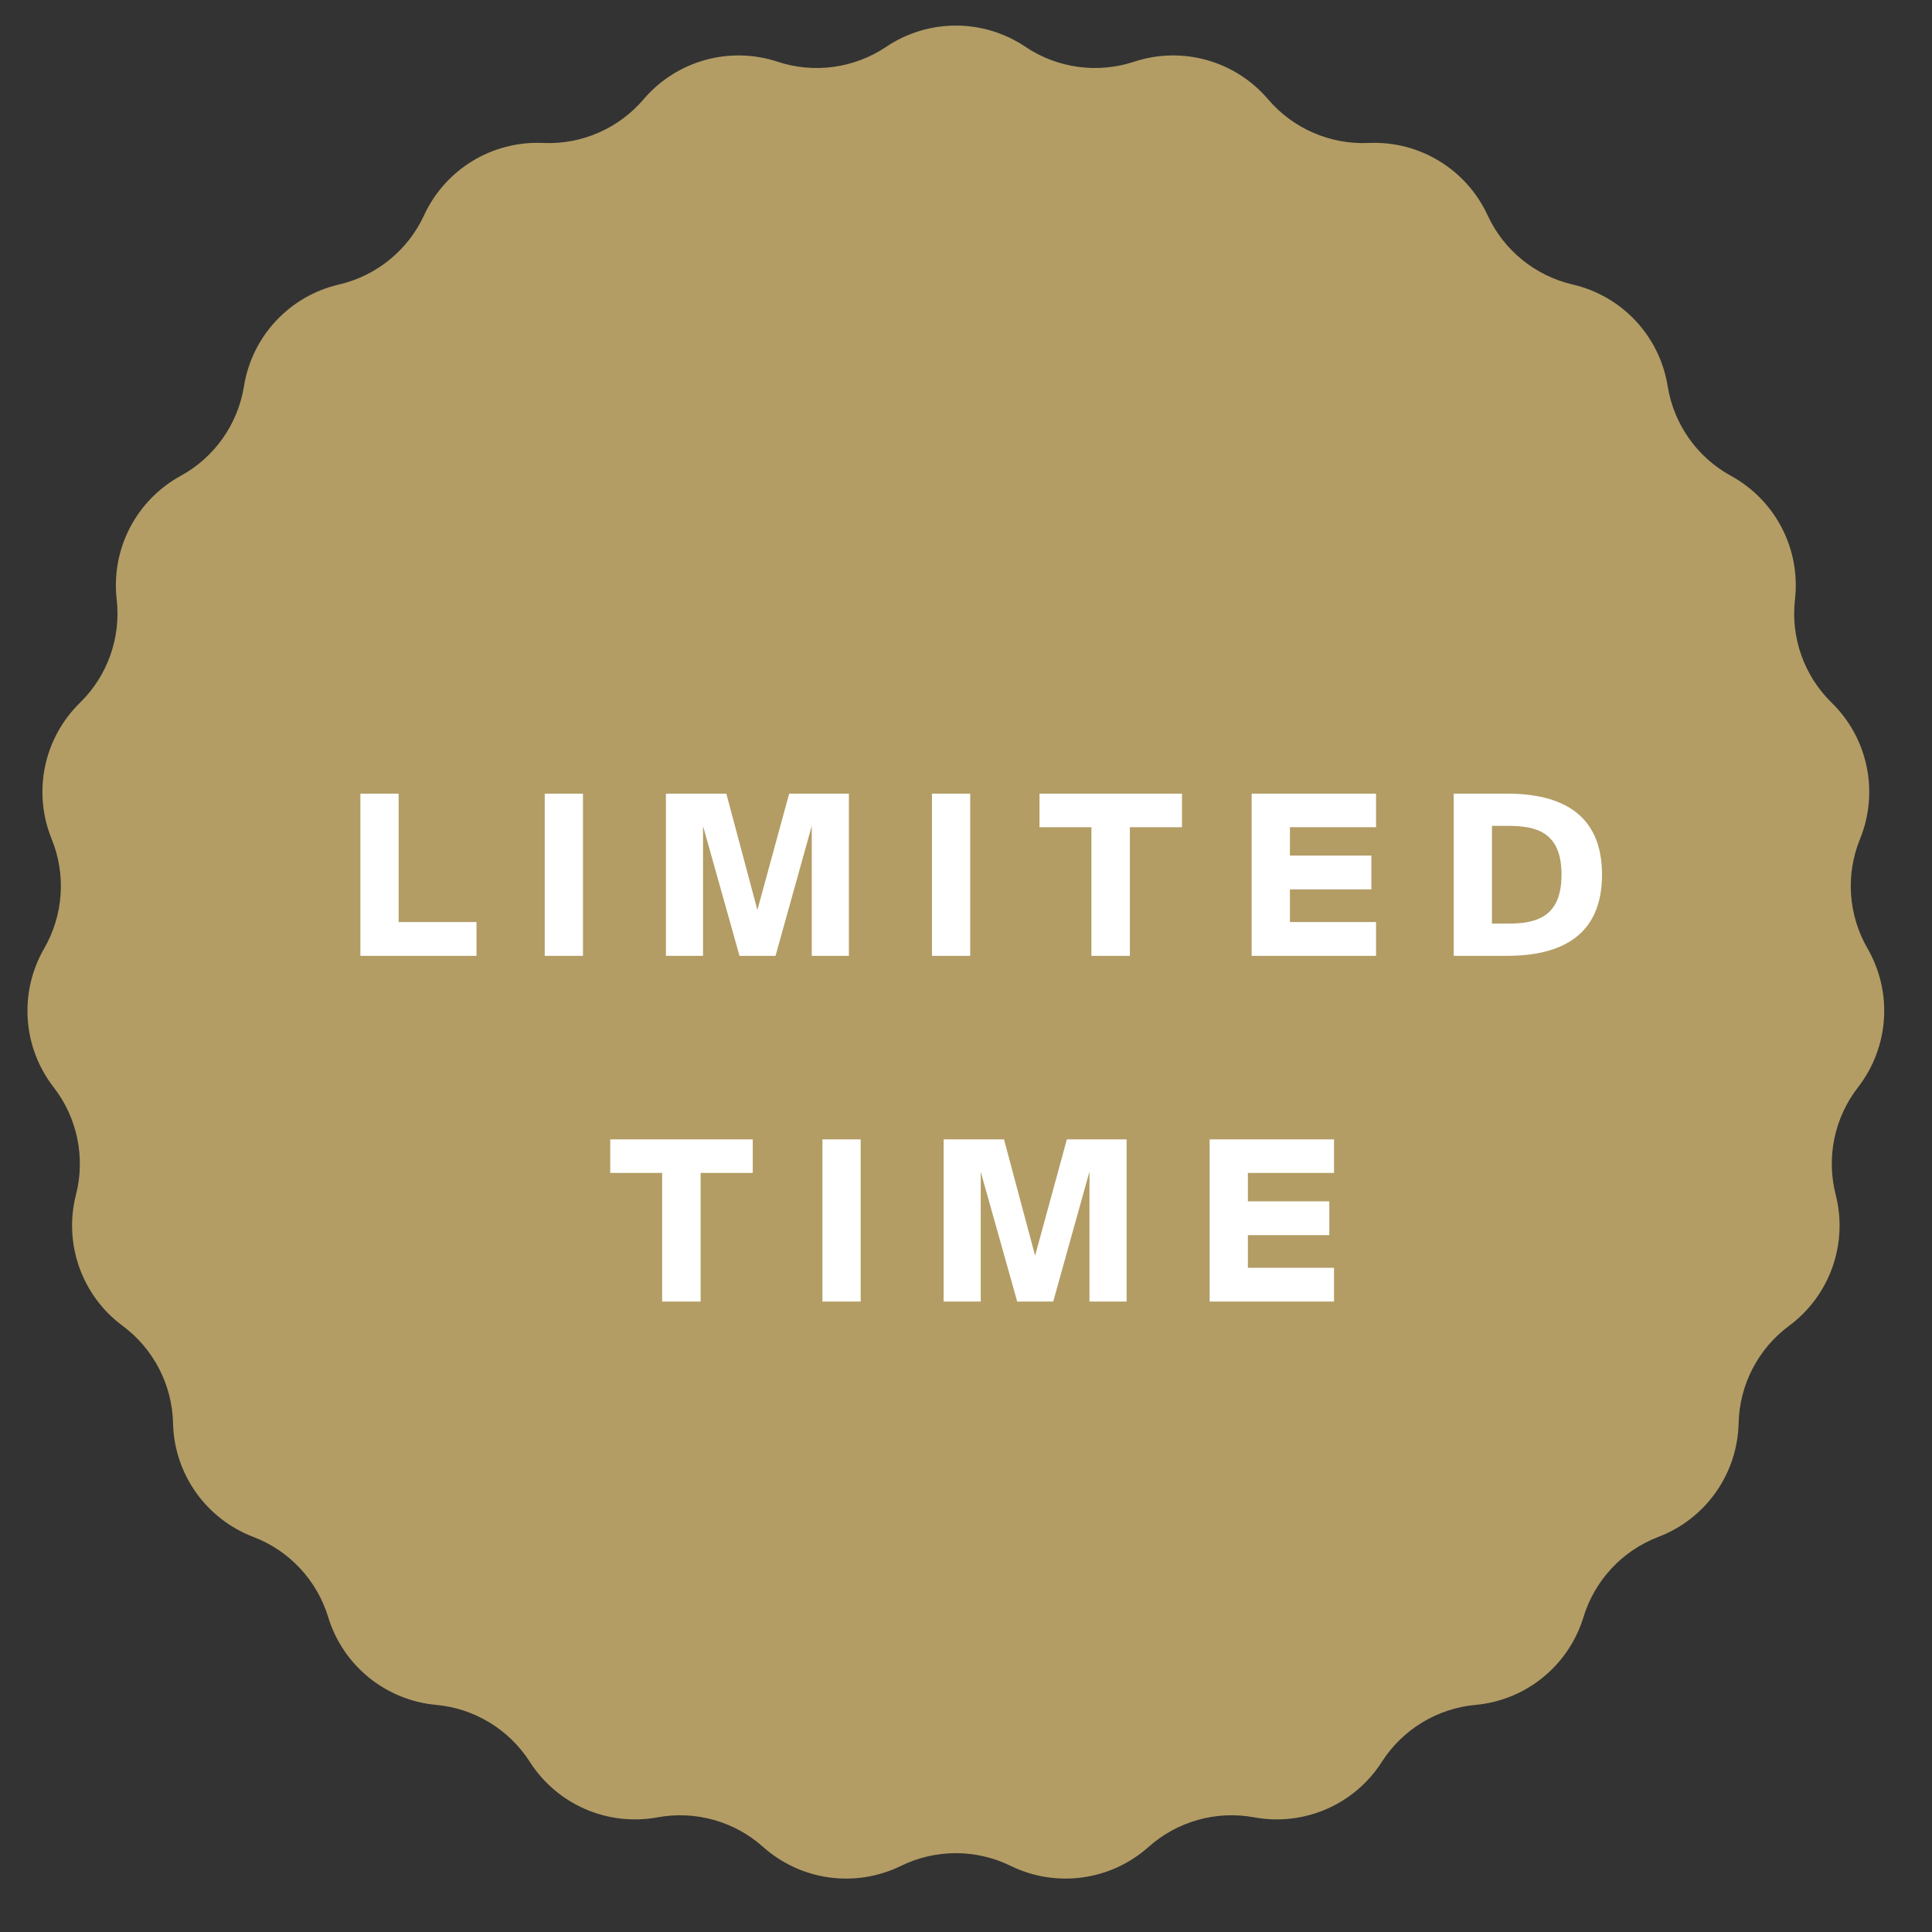
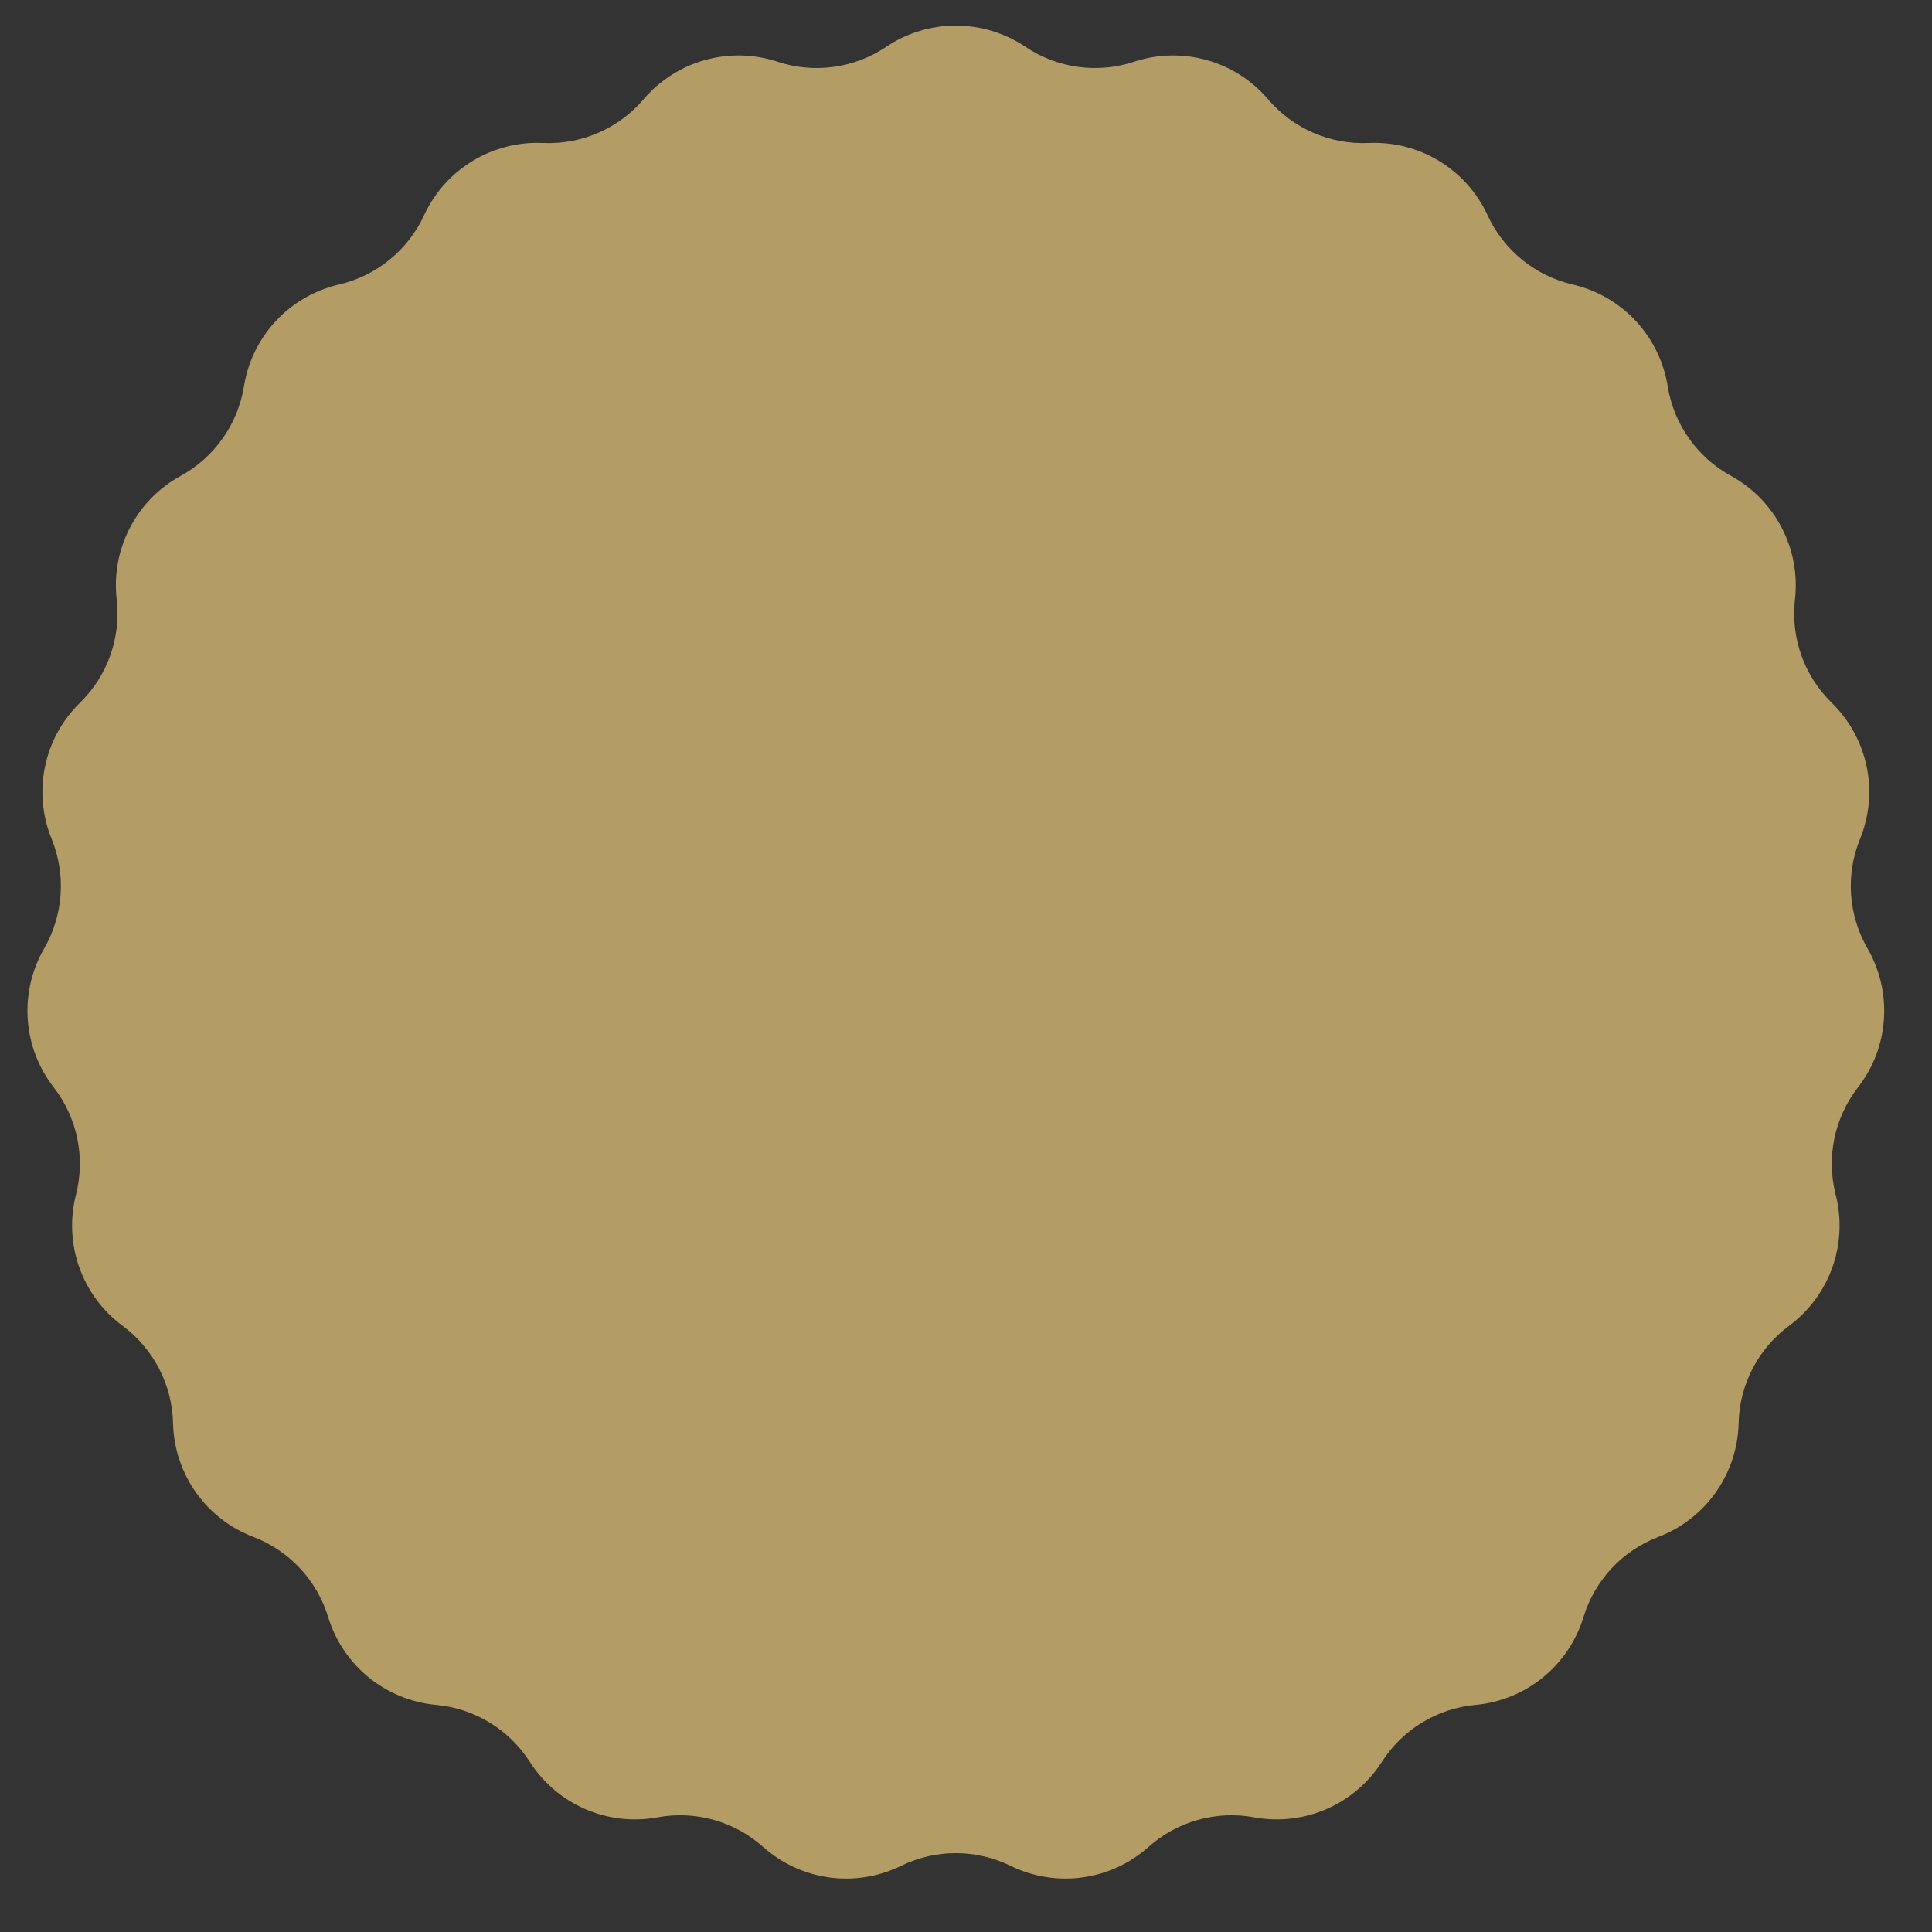
<svg xmlns="http://www.w3.org/2000/svg" width="95" height="95" viewBox="0 0 95 95" fill="none">
  <rect x="0" y="0" width="95" height="95" fill="#333333" stroke="none" />
  <path d="M43.578 2.301C45.647 0.91 48.353 0.91 50.422 2.301C51.994 3.358 53.966 3.629 55.765 3.035C58.133 2.254 60.737 2.984 62.354 4.882C63.583 6.324 65.409 7.117 67.302 7.03C69.792 6.917 72.104 8.322 73.148 10.586C73.942 12.306 75.487 13.562 77.332 13.99C79.761 14.552 81.608 16.529 82.003 18.991C82.304 20.861 83.452 22.488 85.114 23.398C87.301 24.594 88.545 26.996 88.262 29.473C88.046 31.356 88.713 33.232 90.068 34.556C91.851 36.298 92.402 38.947 91.46 41.256C90.745 43.01 90.881 44.996 91.829 46.637C93.075 48.796 92.891 51.495 91.362 53.464C90.2 54.96 89.794 56.91 90.264 58.745C90.882 61.16 89.976 63.709 87.972 65.193C86.45 66.32 85.534 68.088 85.491 69.982C85.434 72.474 83.874 74.684 81.545 75.572C79.775 76.247 78.416 77.702 77.863 79.514C77.136 81.899 75.038 83.606 72.555 83.833C70.668 84.005 68.967 85.04 67.947 86.635C66.603 88.736 64.122 89.814 61.67 89.362C59.807 89.018 57.89 89.556 56.476 90.817C54.616 92.477 51.936 92.845 49.697 91.749C47.995 90.915 46.005 90.915 44.303 91.749C42.064 92.845 39.384 92.477 37.524 90.817C36.11 89.556 34.193 89.018 32.33 89.362C29.878 89.814 27.397 88.736 26.053 86.635C25.033 85.04 23.332 84.005 21.445 83.833C18.962 83.606 16.864 81.899 16.137 79.514C15.584 77.702 14.226 76.247 12.455 75.572C10.126 74.684 8.565 72.474 8.509 69.982C8.466 68.088 7.55 66.32 6.028 65.193C4.024 63.709 3.118 61.16 3.736 58.745C4.206 56.91 3.8 54.96 2.639 53.464C1.109 51.495 0.925 48.796 2.172 46.637C3.119 44.996 3.255 43.01 2.54 41.256C1.598 38.947 2.149 36.298 3.932 34.556C5.287 33.232 5.953 31.356 5.738 29.473C5.455 26.996 6.699 24.594 8.886 23.398C10.548 22.488 11.696 20.861 11.997 18.991C12.392 16.529 14.239 14.552 16.668 13.99C18.513 13.562 20.058 12.306 20.852 10.586C21.896 8.322 24.208 6.917 26.698 7.03C28.591 7.117 30.417 6.324 31.646 4.882C33.263 2.984 35.867 2.254 38.235 3.035C40.034 3.629 42.006 3.358 43.578 2.301Z" fill="#B39D65" />
-   <path d="M19.602 39.025H17.721V47H23.43V45.339H19.602V39.025ZM28.666 39.025H26.785V47H28.666V39.025ZM38.134 47L39.916 40.609V47H41.742V39.025H38.805L37.243 44.745L35.714 39.025H32.744V47H34.57V40.62L36.363 47H38.134ZM47.707 39.025H45.826V47H47.707V39.025ZM53.666 47H55.558V40.675H58.121V39.025H51.114V40.675H53.666V47ZM61.547 47H67.663V45.339H63.428V43.733H67.432V42.072H63.428V40.675H67.663V39.025H61.547V47ZM76.783 43.007C76.783 45.119 75.518 45.416 74.143 45.416H73.362V40.609H74.143C75.518 40.609 76.783 40.895 76.783 43.007ZM71.481 39.025V47H74.11C76.717 47 78.774 46.043 78.774 43.007C78.774 39.982 76.717 39.025 74.11 39.025H71.481ZM32.559 64H34.451V57.675H37.014V56.025H30.007V57.675H32.559V64ZM42.321 56.025H40.44V64H42.321V56.025ZM51.789 64L53.571 57.609V64H55.397V56.025H52.46L50.898 61.745L49.369 56.025H46.399V64H48.225V57.62L50.018 64H51.789ZM59.48 64H65.596V62.339H61.361V60.733H65.365V59.072H61.361V57.675H65.596V56.025H59.48V64Z" fill="white" />
</svg>